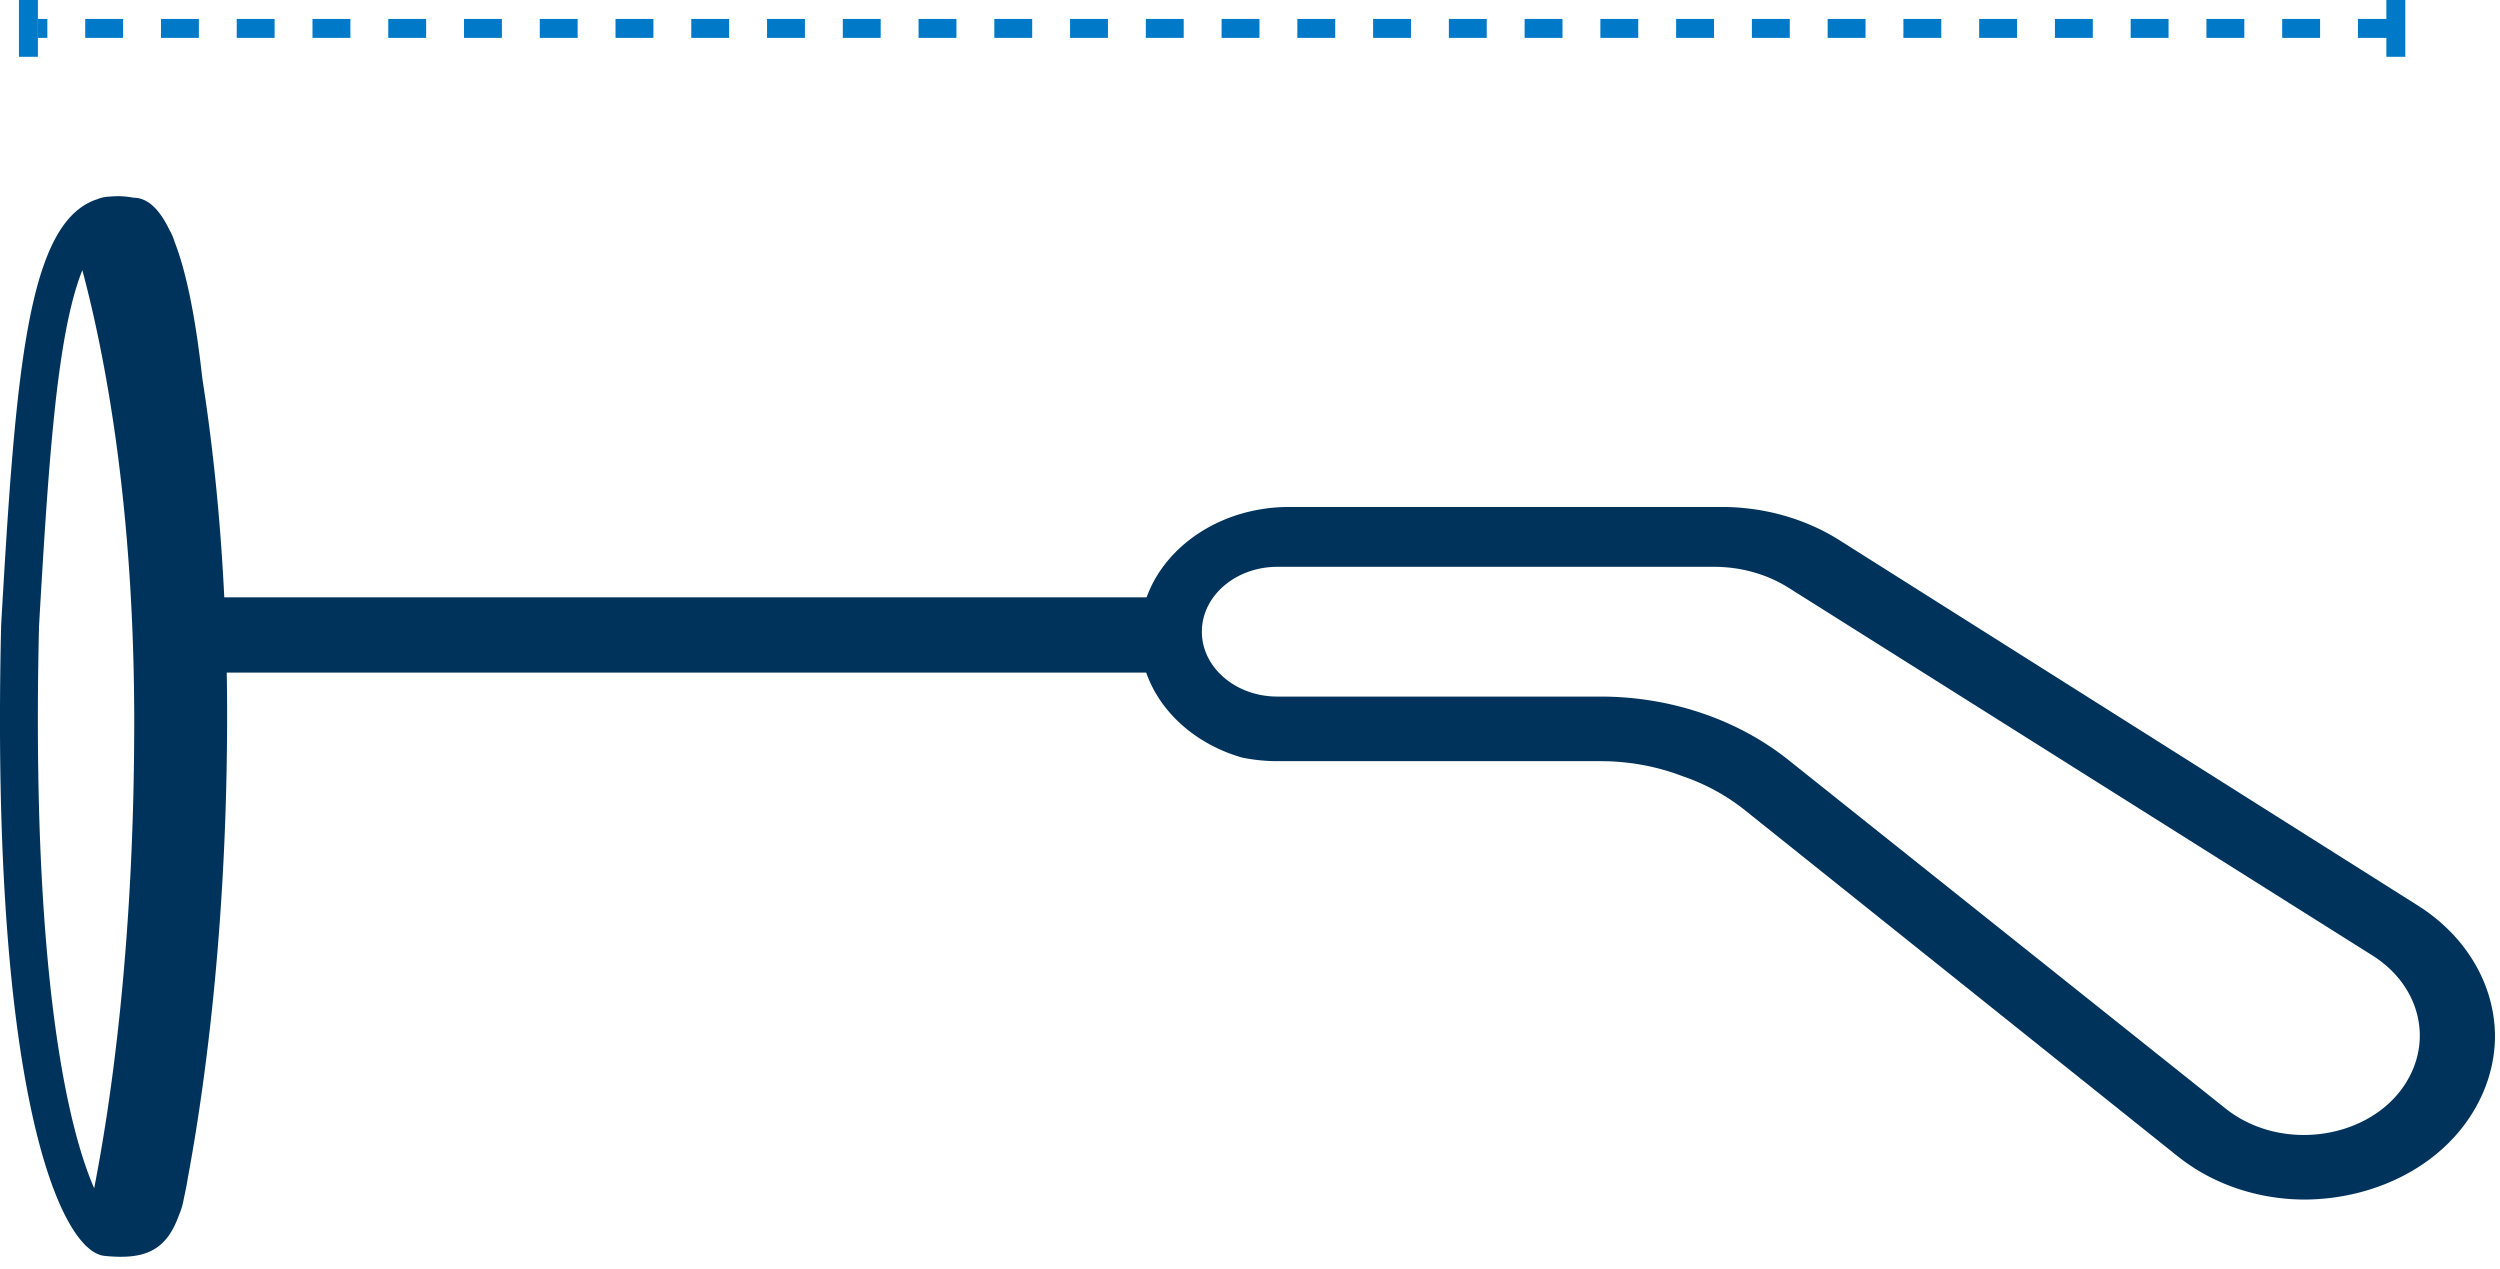
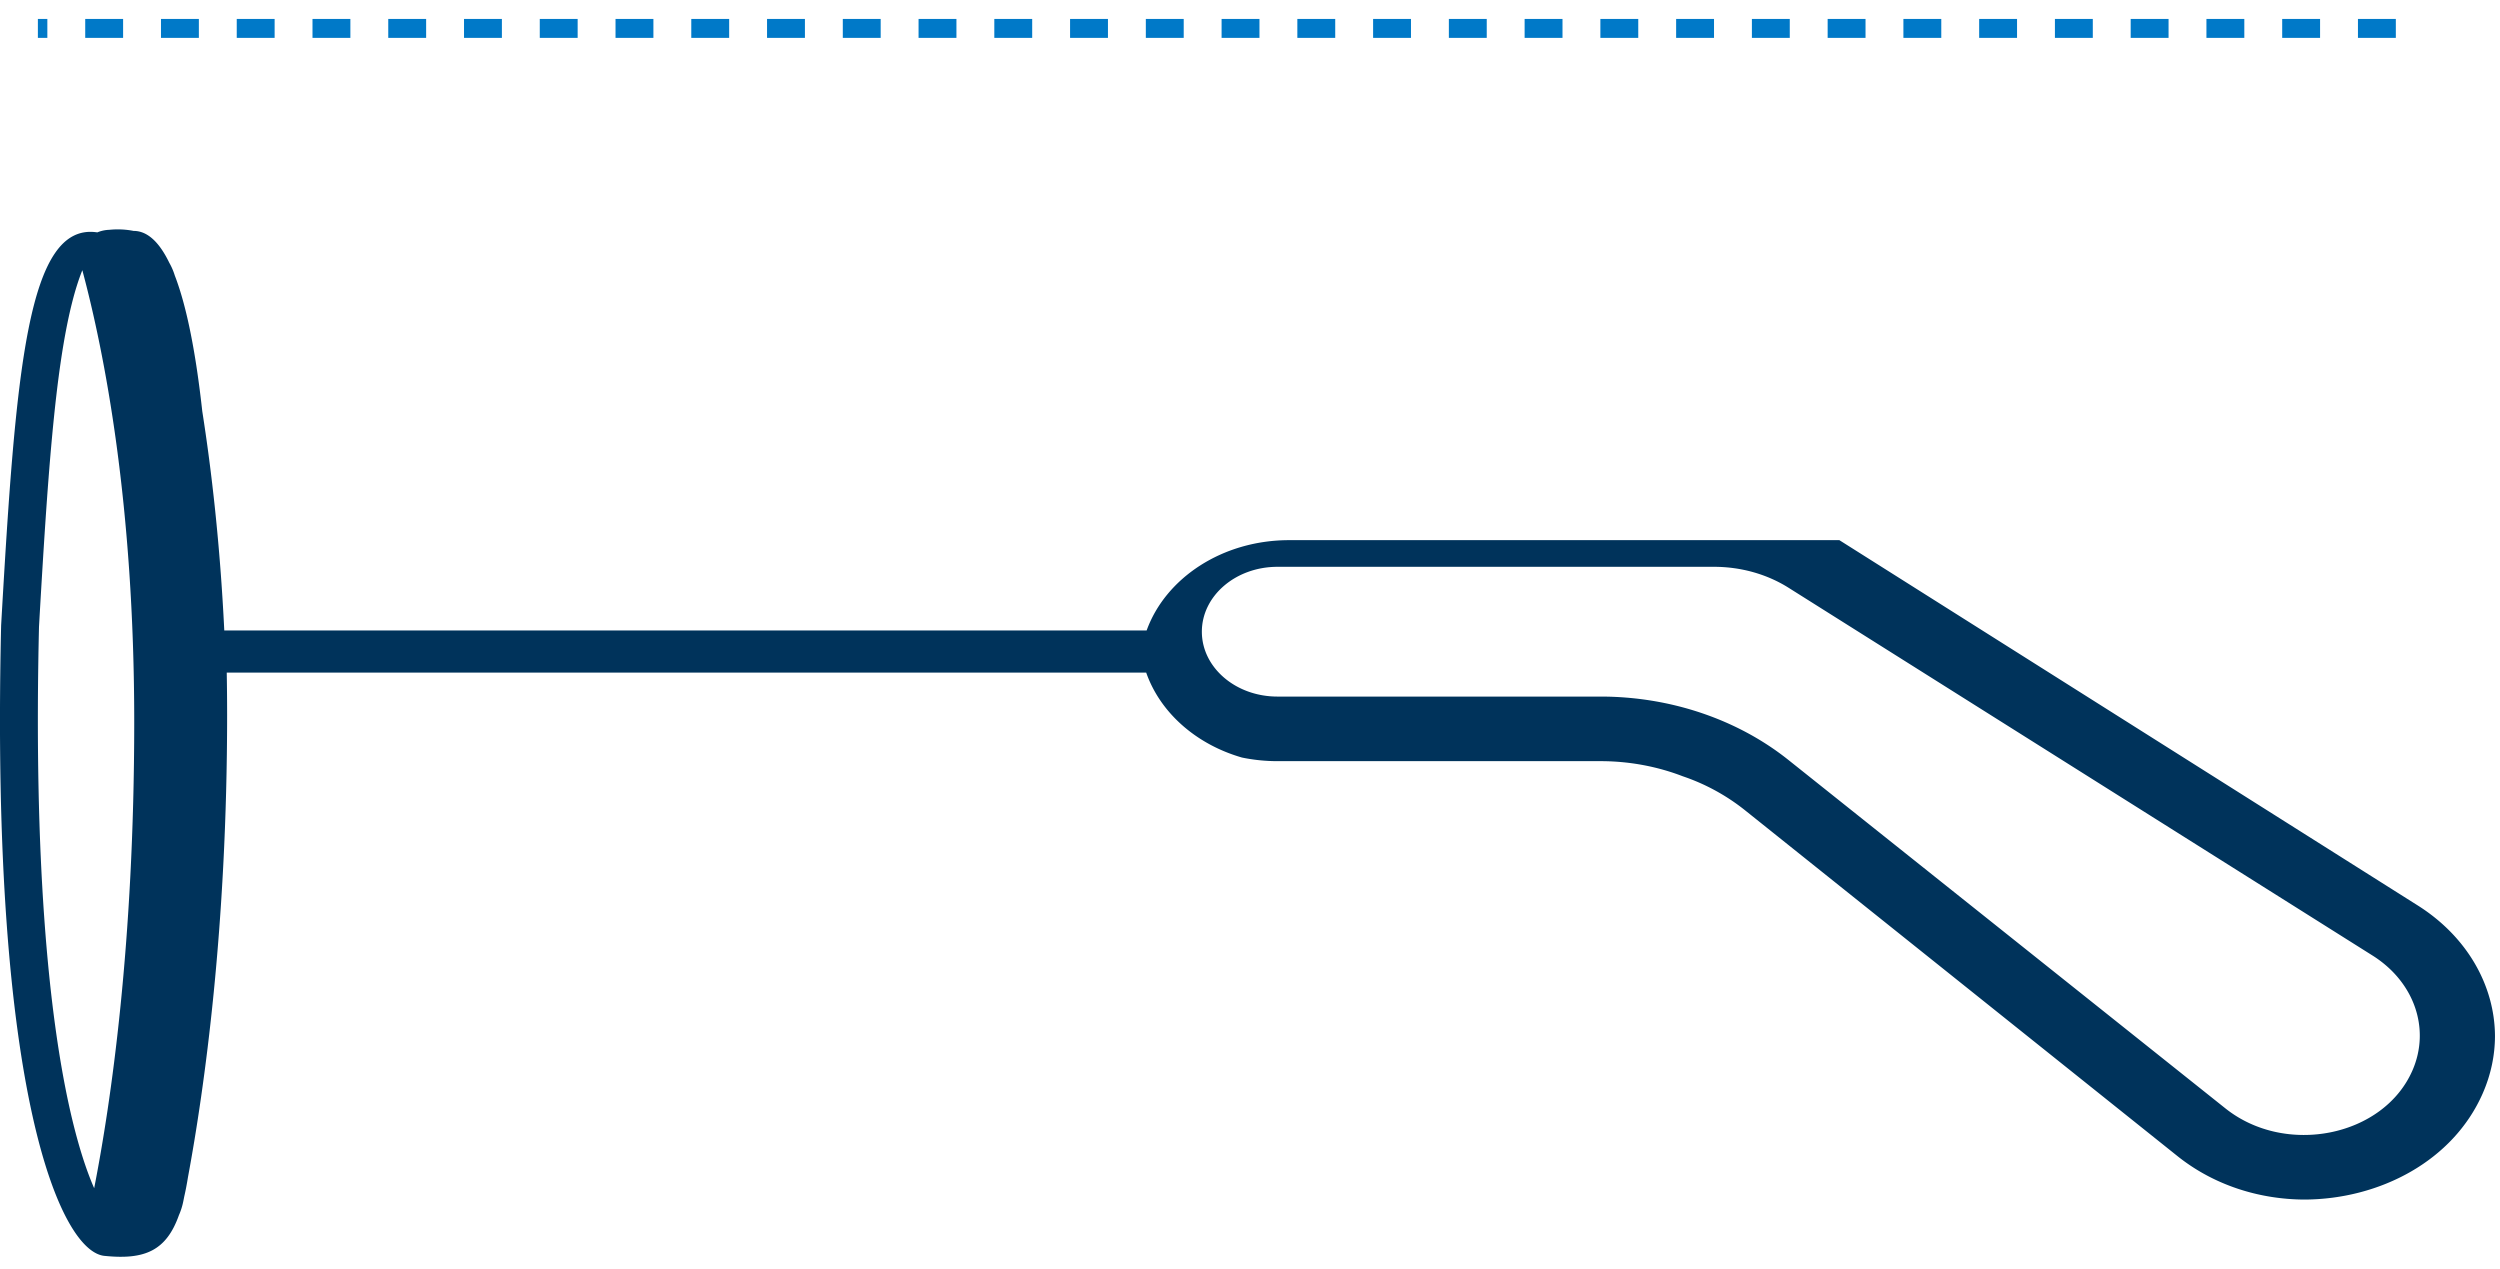
<svg xmlns="http://www.w3.org/2000/svg" fill="none" viewBox="0 0 132 67">
  <path d="M126.5 1.5H2" stroke="#0079C8" stroke-dasharray="2 2" />
-   <path fill="#0079C8" d="M127 0v3h-1V0zM2 0v3H1V0z" />
-   <path fill-rule="evenodd" clip-rule="evenodd" d="M11.974 35.513h48.545c.738 2.112 2.637 3.791 5.06 4.486.6.124 1.225.19 1.87.19h17.056c1.51 0 2.988.276 4.341.797a10.86 10.86 0 0 1 3.267 1.777l22.851 18.274c1.946 1.557 4.347 2.291 6.719 2.3 3.972-.018 7.848-2.04 9.41-5.618.43-.984.638-2 .642-3.007-.01-2.67-1.468-5.256-4.079-6.905L97.118 28.52c-1.803-1.138-3.98-1.752-6.215-1.752H68.069c-3.537 0-6.53 2.006-7.527 4.77h-48.7c-.222-4.548-.668-8.428-1.162-11.576-.329-2.991-.802-5.486-1.452-7.17a3.35 3.35 0 0 0-.288-.667c-.523-1.08-1.147-1.685-1.886-1.685a4.374 4.374 0 0 0-1.28-.058c-.225.007-.44.055-.636.136C1.447 11.708.832 19.532.06 33.014c-.583 24.838 3.174 33.166 5.5 33.3 2.107.21 3.226-.296 3.886-2.15.101-.23.18-.473.231-.73l.052-.26c.072-.313.137-.653.196-1.02.873-4.702 2.067-13.187 2.067-24.42 0-.754-.007-1.495-.02-2.221ZM4.972 62.738c-.427-.974-.88-2.358-1.3-4.244-1.107-4.98-1.9-13.083-1.613-25.399.448-7.83.837-13.486 1.738-17.08.176-.702.362-1.278.55-1.748 1.167 4.352 2.74 12.348 2.74 23.843 0 11.733-1.232 20.124-2.115 24.628Zm62.476-32.81c-2.204 0-3.99 1.534-3.99 3.426 0 1.891 1.786 3.425 3.99 3.425h17.057c3.68 0 7.225 1.196 9.922 3.346l23.074 18.398c3.184 2.54 8.35 1.492 9.875-2.001.961-2.2.1-4.681-2.107-6.07l-30.836-19.42c-1.14-.717-2.516-1.104-3.929-1.104H67.448Z" fill="#00335B" />
+   <path fill-rule="evenodd" clip-rule="evenodd" d="M11.974 35.513h48.545c.738 2.112 2.637 3.791 5.06 4.486.6.124 1.225.19 1.87.19h17.056c1.51 0 2.988.276 4.341.797a10.86 10.86 0 0 1 3.267 1.777l22.851 18.274c1.946 1.557 4.347 2.291 6.719 2.3 3.972-.018 7.848-2.04 9.41-5.618.43-.984.638-2 .642-3.007-.01-2.67-1.468-5.256-4.079-6.905L97.118 28.52H68.069c-3.537 0-6.53 2.006-7.527 4.77h-48.7c-.222-4.548-.668-8.428-1.162-11.576-.329-2.991-.802-5.486-1.452-7.17a3.35 3.35 0 0 0-.288-.667c-.523-1.08-1.147-1.685-1.886-1.685a4.374 4.374 0 0 0-1.28-.058c-.225.007-.44.055-.636.136C1.447 11.708.832 19.532.06 33.014c-.583 24.838 3.174 33.166 5.5 33.3 2.107.21 3.226-.296 3.886-2.15.101-.23.18-.473.231-.73l.052-.26c.072-.313.137-.653.196-1.02.873-4.702 2.067-13.187 2.067-24.42 0-.754-.007-1.495-.02-2.221ZM4.972 62.738c-.427-.974-.88-2.358-1.3-4.244-1.107-4.98-1.9-13.083-1.613-25.399.448-7.83.837-13.486 1.738-17.08.176-.702.362-1.278.55-1.748 1.167 4.352 2.74 12.348 2.74 23.843 0 11.733-1.232 20.124-2.115 24.628Zm62.476-32.81c-2.204 0-3.99 1.534-3.99 3.426 0 1.891 1.786 3.425 3.99 3.425h17.057c3.68 0 7.225 1.196 9.922 3.346l23.074 18.398c3.184 2.54 8.35 1.492 9.875-2.001.961-2.2.1-4.681-2.107-6.07l-30.836-19.42c-1.14-.717-2.516-1.104-3.929-1.104H67.448Z" fill="#00335B" />
</svg>